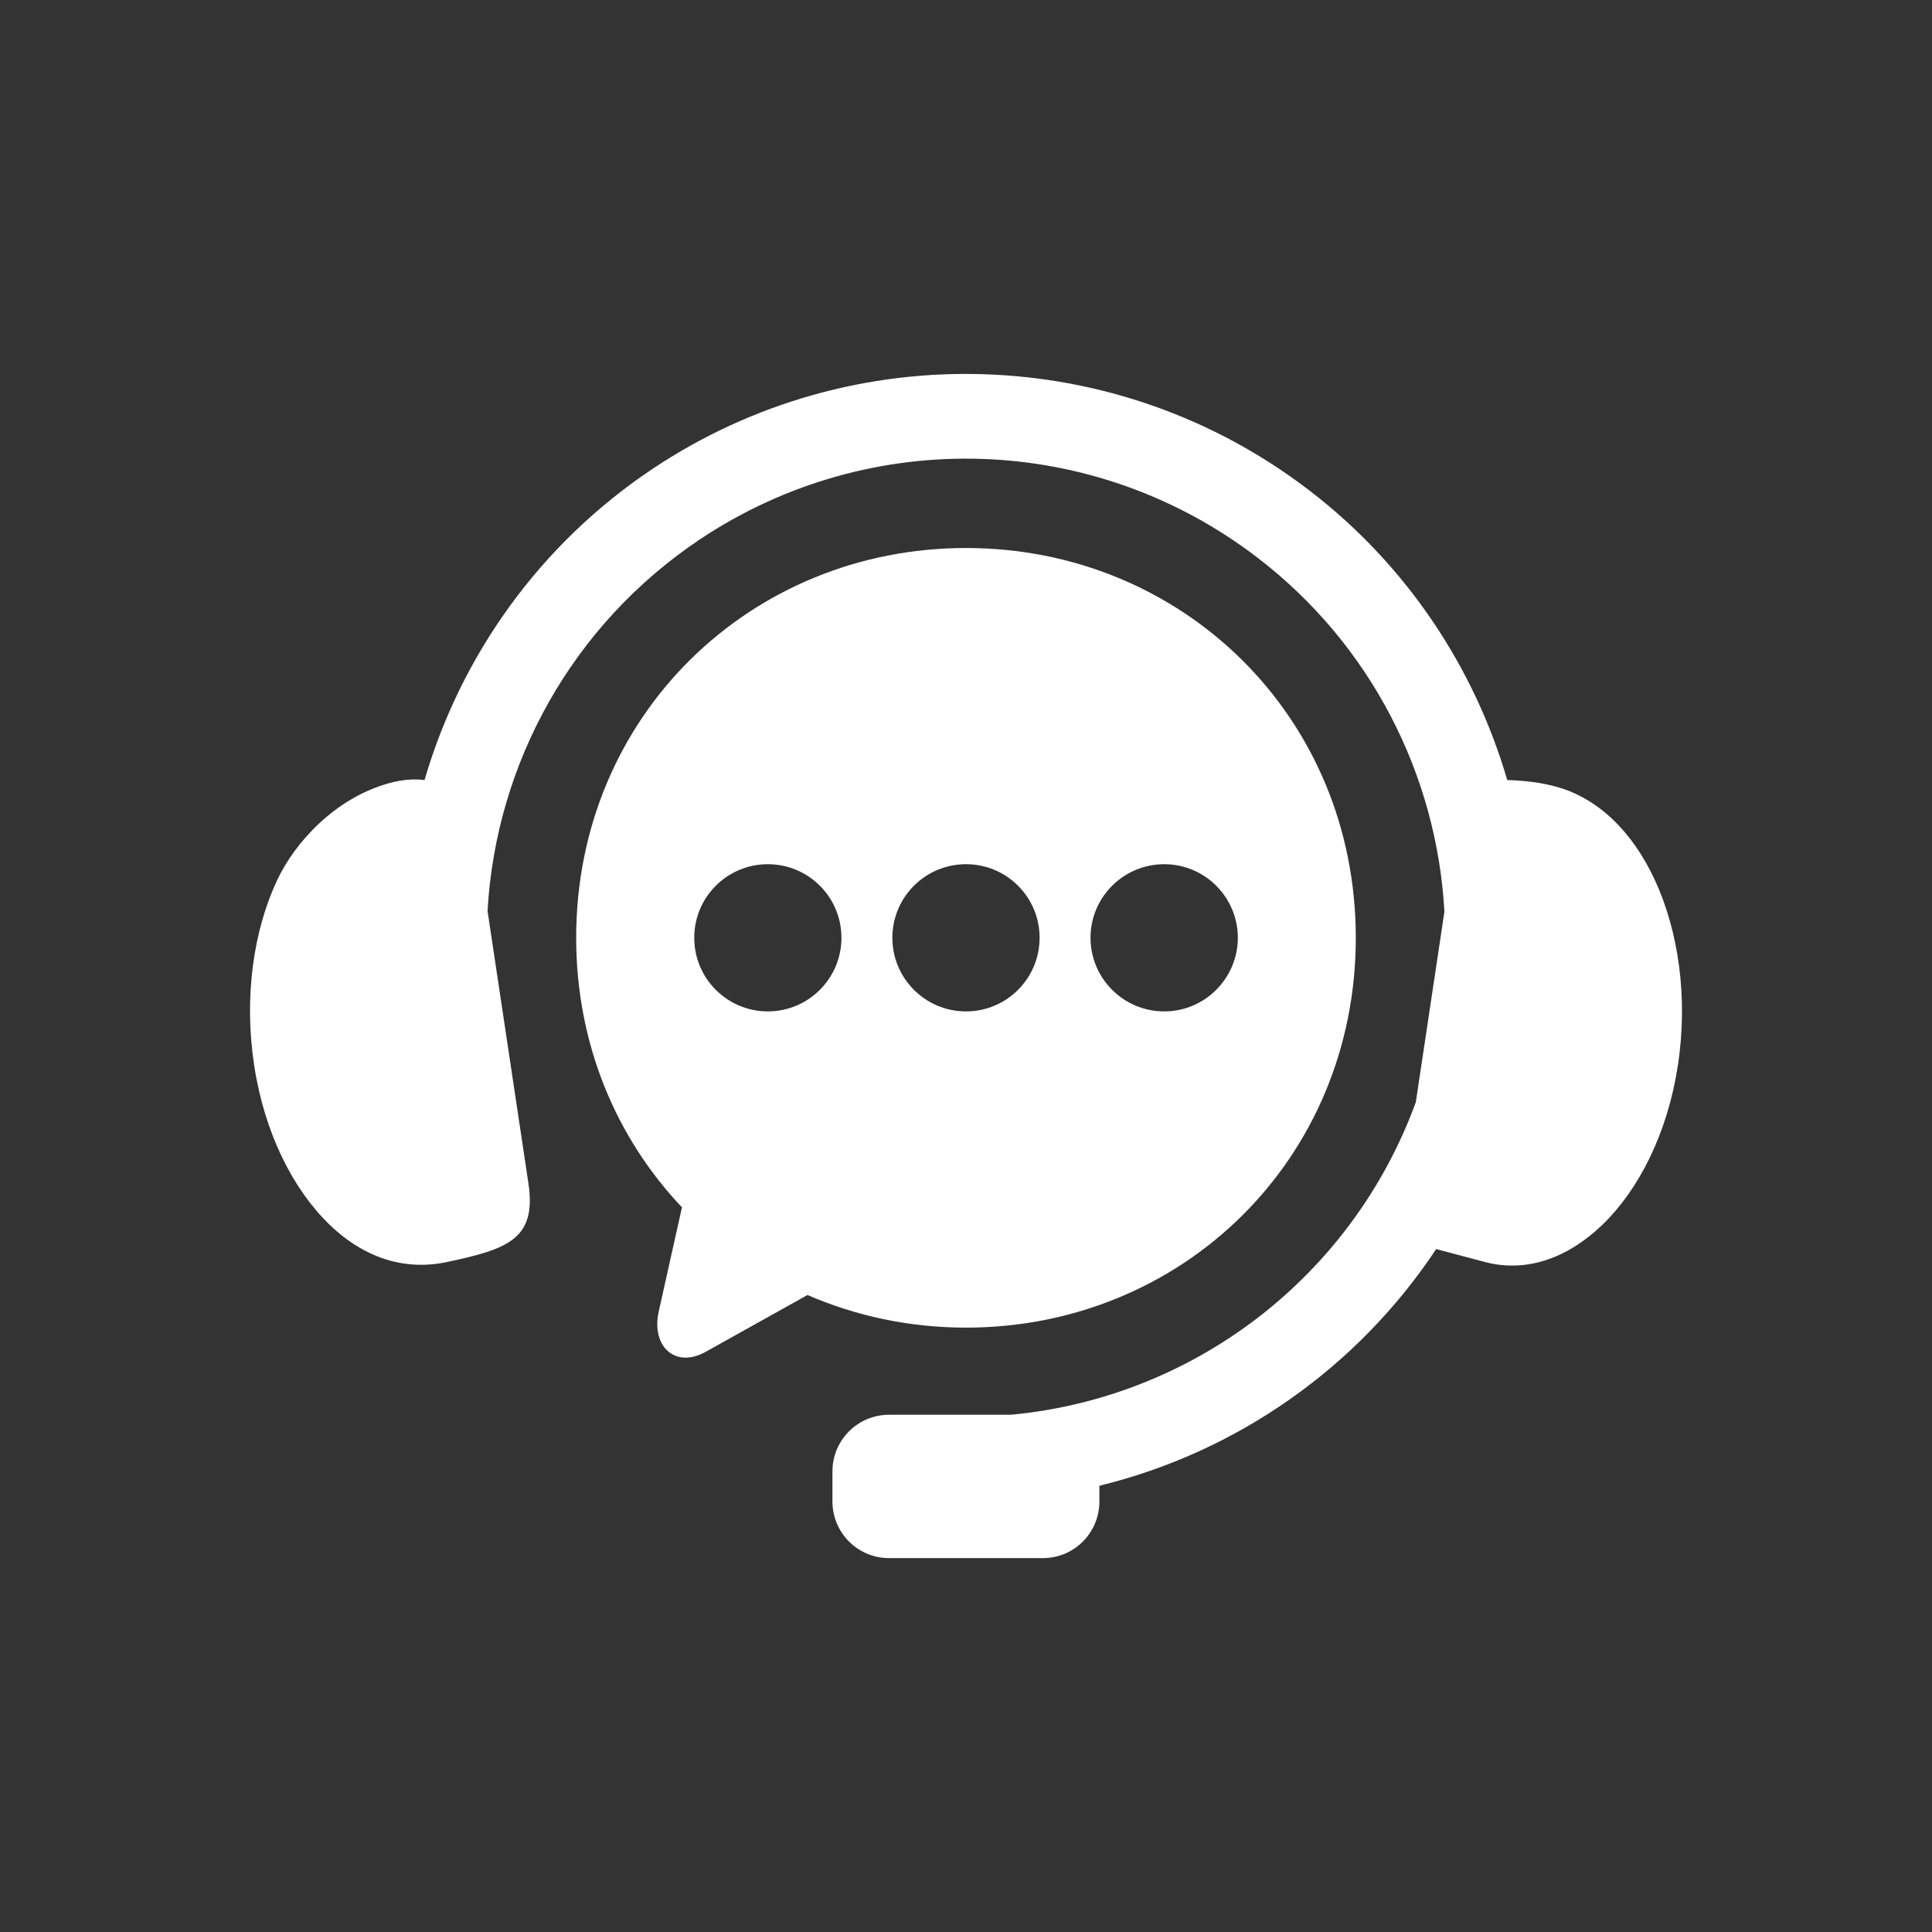
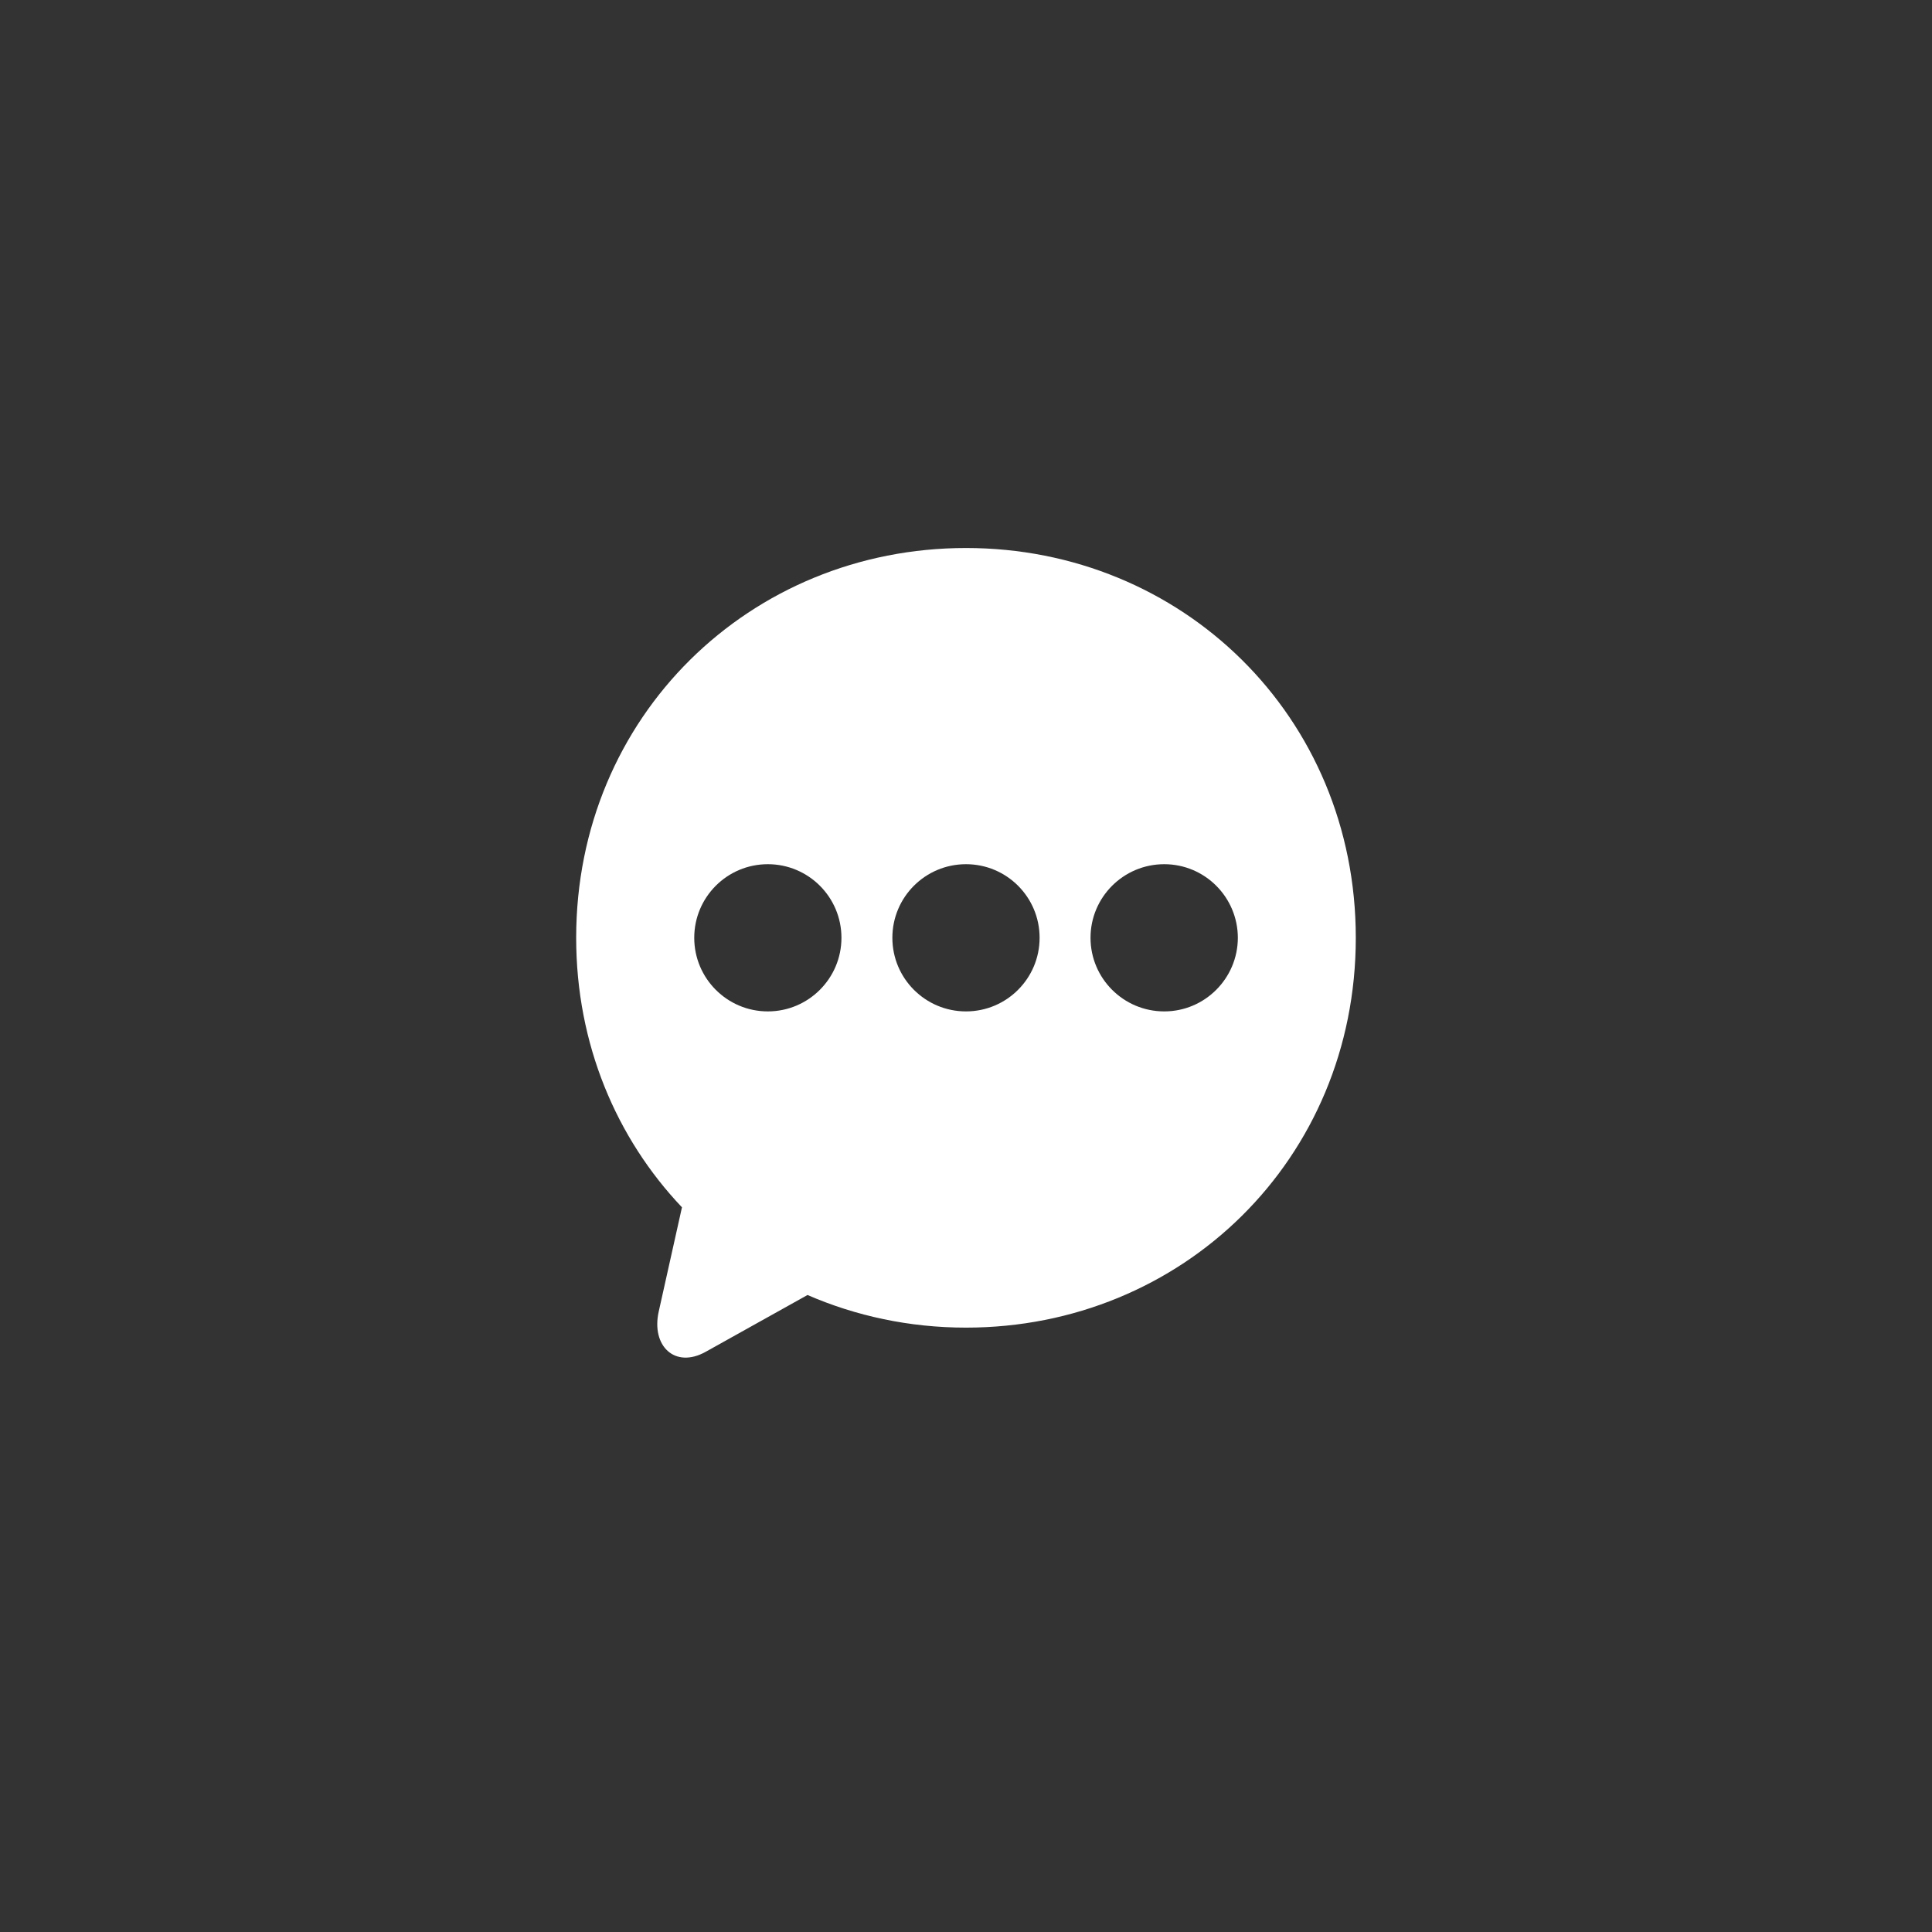
<svg xmlns="http://www.w3.org/2000/svg" width="62" height="62" viewBox="0 0 62 62" fill="none">
  <rect x="0" y="0" width="62" height="62" fill="#333333" stroke="none" />
-   <path fill-rule="evenodd" clip-rule="evenodd" d="M31.592 12.01C27.897 11.887 24.163 12.895 20.94 15.047C17.319 17.466 14.789 21.038 13.624 25.032C13.302 24.993 12.917 25.01 12.459 25.14C10.751 25.624 9.466 27.024 8.888 28.257C8.138 29.864 7.822 31.989 8.156 34.183C8.487 36.37 9.411 38.172 10.566 39.292C11.725 40.411 13.034 40.775 14.334 40.502C16.269 40.089 17.229 39.78 16.958 37.977L15.646 29.235C15.911 24.505 18.36 20.051 22.456 17.312C27.939 13.65 35.128 13.884 40.358 17.899C43.996 20.689 46.109 24.869 46.353 29.256L45.435 35.371C43.389 40.971 38.315 44.85 32.444 45.401H28.535C27.526 45.401 26.714 46.213 26.714 47.221V48.181C26.714 49.19 27.526 50.002 28.535 50.002H33.464C34.472 50.002 35.281 49.19 35.281 48.181V47.679C39.708 46.599 43.572 43.878 46.089 40.084L47.668 40.503C48.953 40.836 50.277 40.411 51.435 39.292C52.591 38.172 53.514 36.37 53.846 34.183C54.18 31.99 53.855 29.868 53.114 28.258C52.371 26.648 51.263 25.625 49.984 25.258C49.449 25.104 48.868 25.047 48.369 25.032C47.315 21.421 45.146 18.137 42.019 15.739C38.944 13.38 35.288 12.131 31.592 12.01Z" fill="white" />
  <path fill-rule="evenodd" clip-rule="evenodd" d="M37.362 27.733C38.664 27.733 39.721 28.789 39.724 30.095C39.721 31.398 38.664 32.457 37.362 32.457C36.055 32.457 34.996 31.398 34.996 30.095C34.996 28.79 36.056 27.733 37.362 27.733ZM31 27.733C32.306 27.733 33.362 28.789 33.362 30.095C33.362 31.398 32.306 32.457 31 32.457C29.693 32.457 28.637 31.398 28.637 30.095C28.637 28.79 29.693 27.733 31 27.733ZM24.641 27.733C25.944 27.733 27.003 28.789 27.003 30.095C27.003 31.398 25.944 32.457 24.641 32.457C23.335 32.457 22.279 31.398 22.279 30.095C22.279 28.79 23.335 27.733 24.641 27.733ZM31 17.586C24.073 17.586 18.49 22.985 18.49 30.095C18.49 33.511 19.782 36.529 21.885 38.744L21.139 42.09C20.893 43.191 21.657 43.932 22.646 43.381L25.914 41.558C27.467 42.232 29.185 42.605 31 42.605C37.93 42.605 43.509 37.21 43.509 30.095C43.509 22.985 37.93 17.586 31 17.586Z" fill="white" />
</svg>